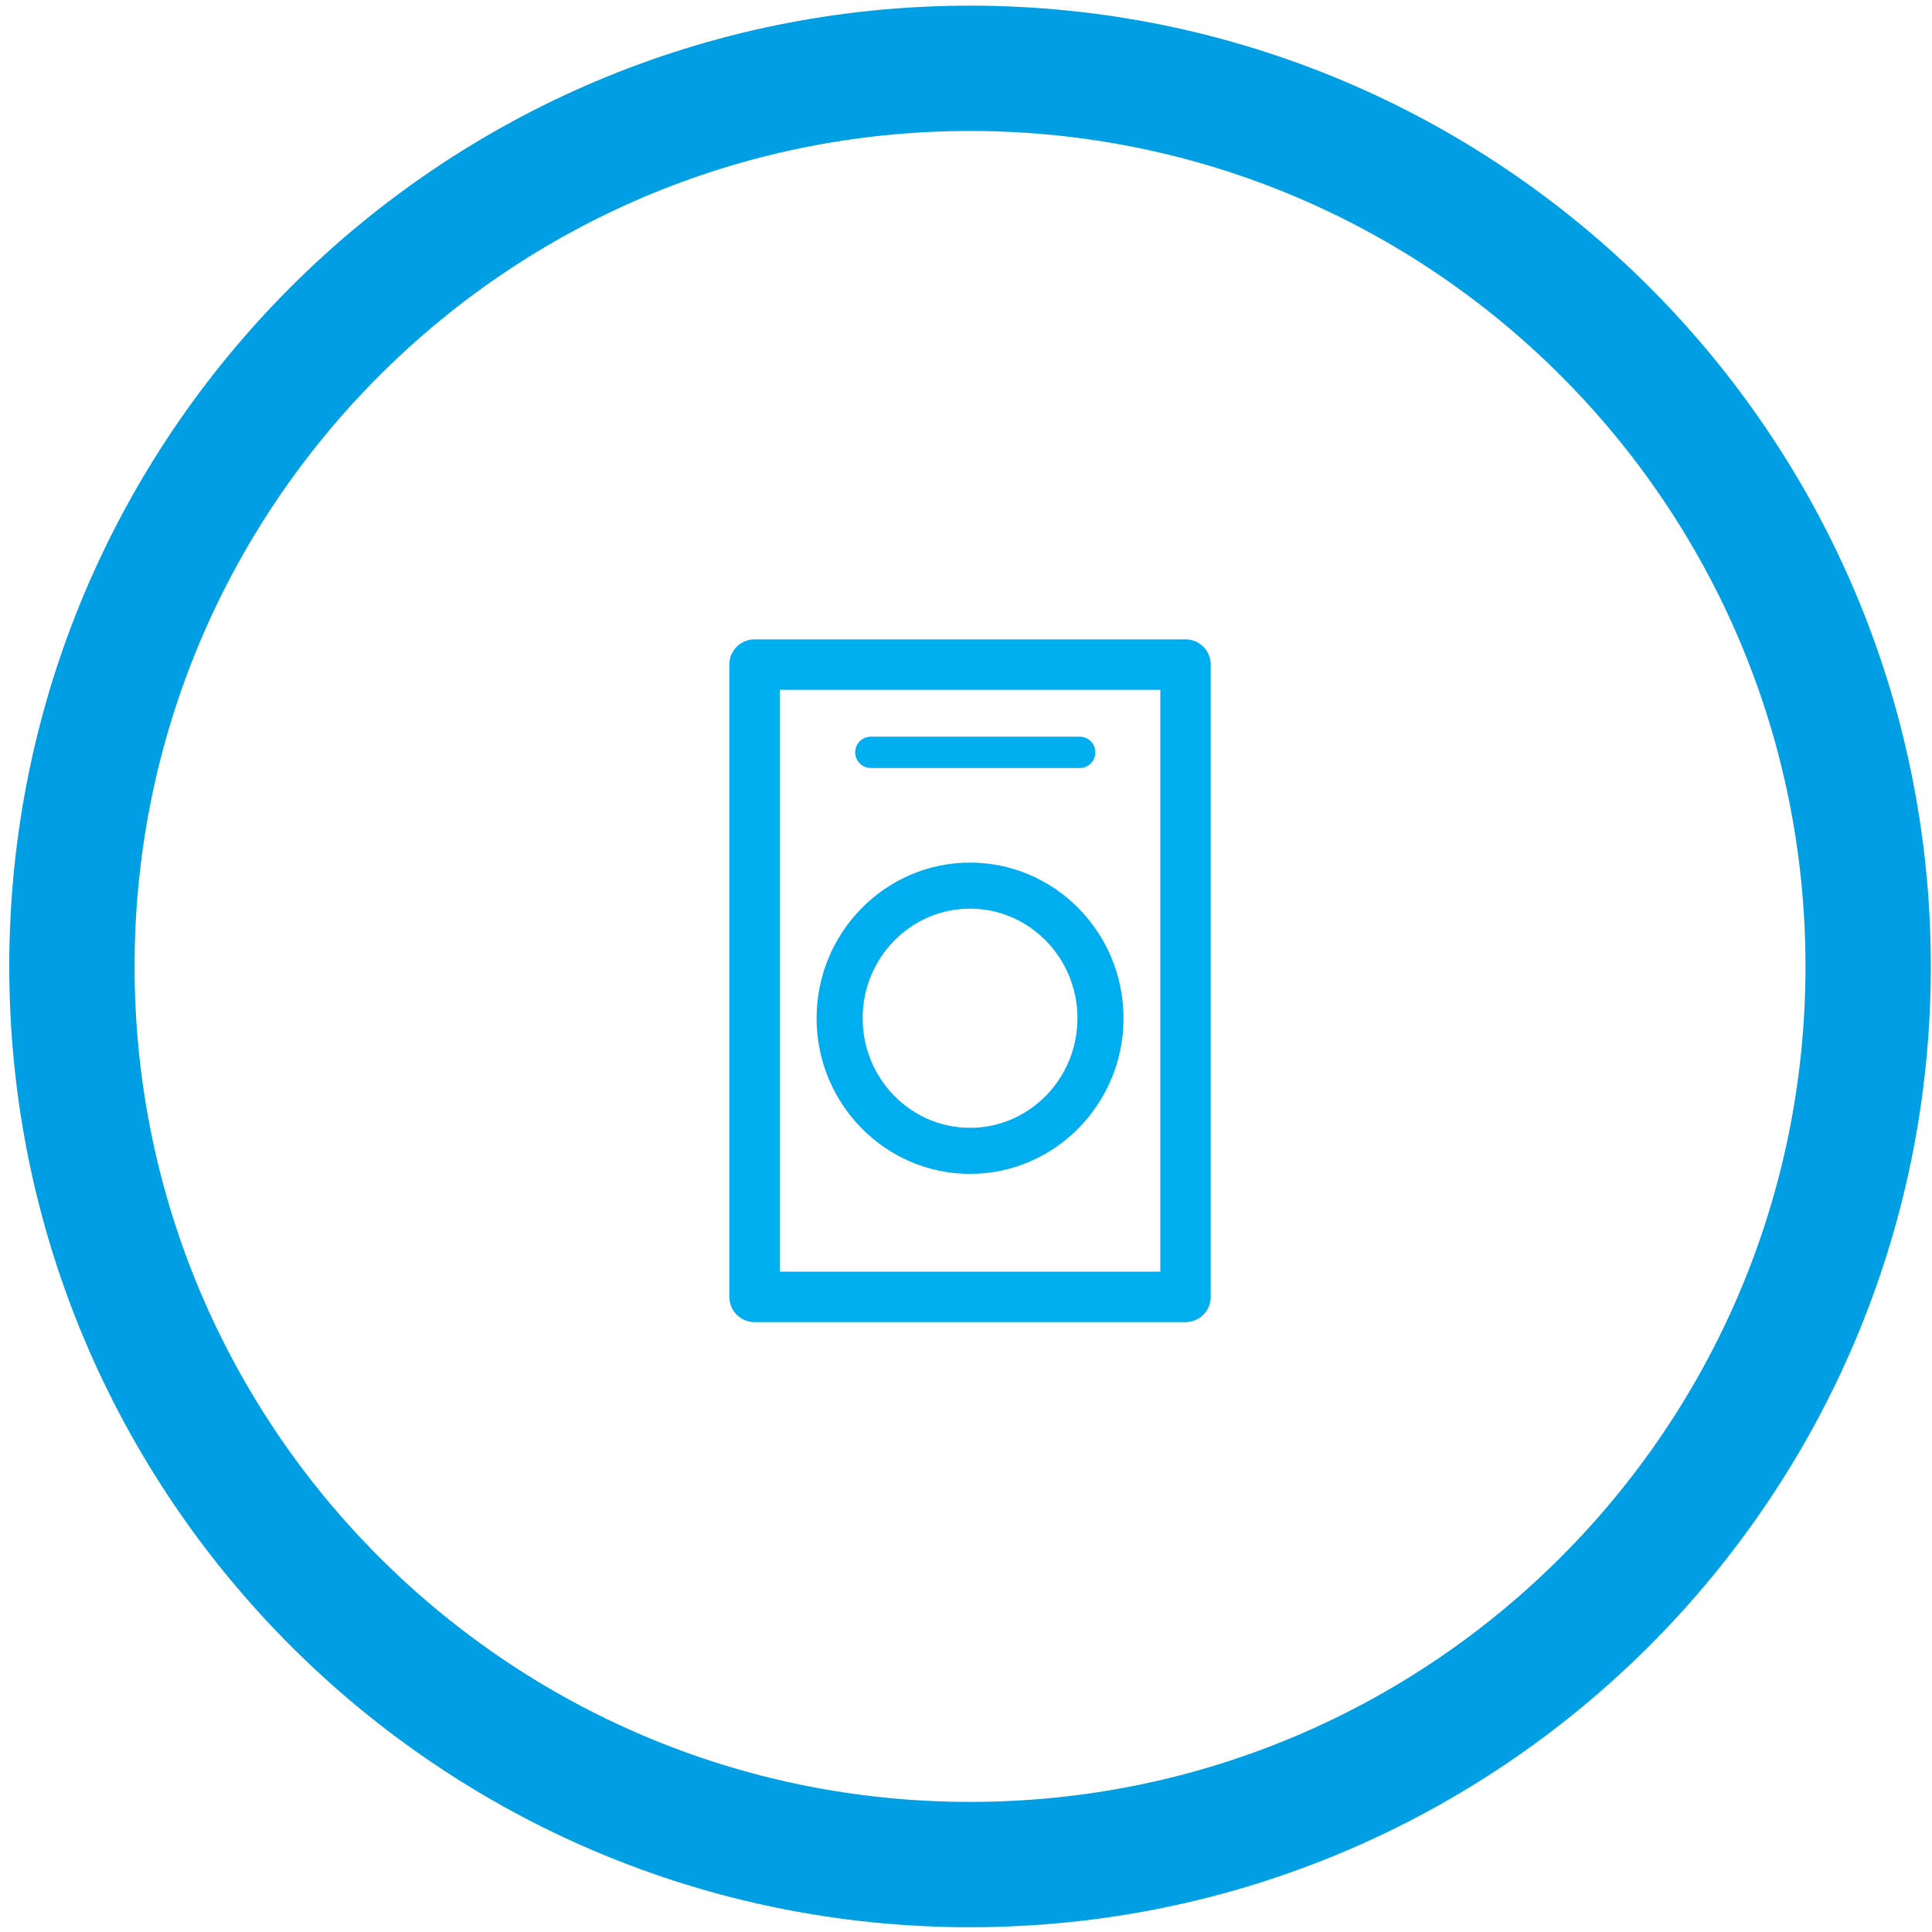
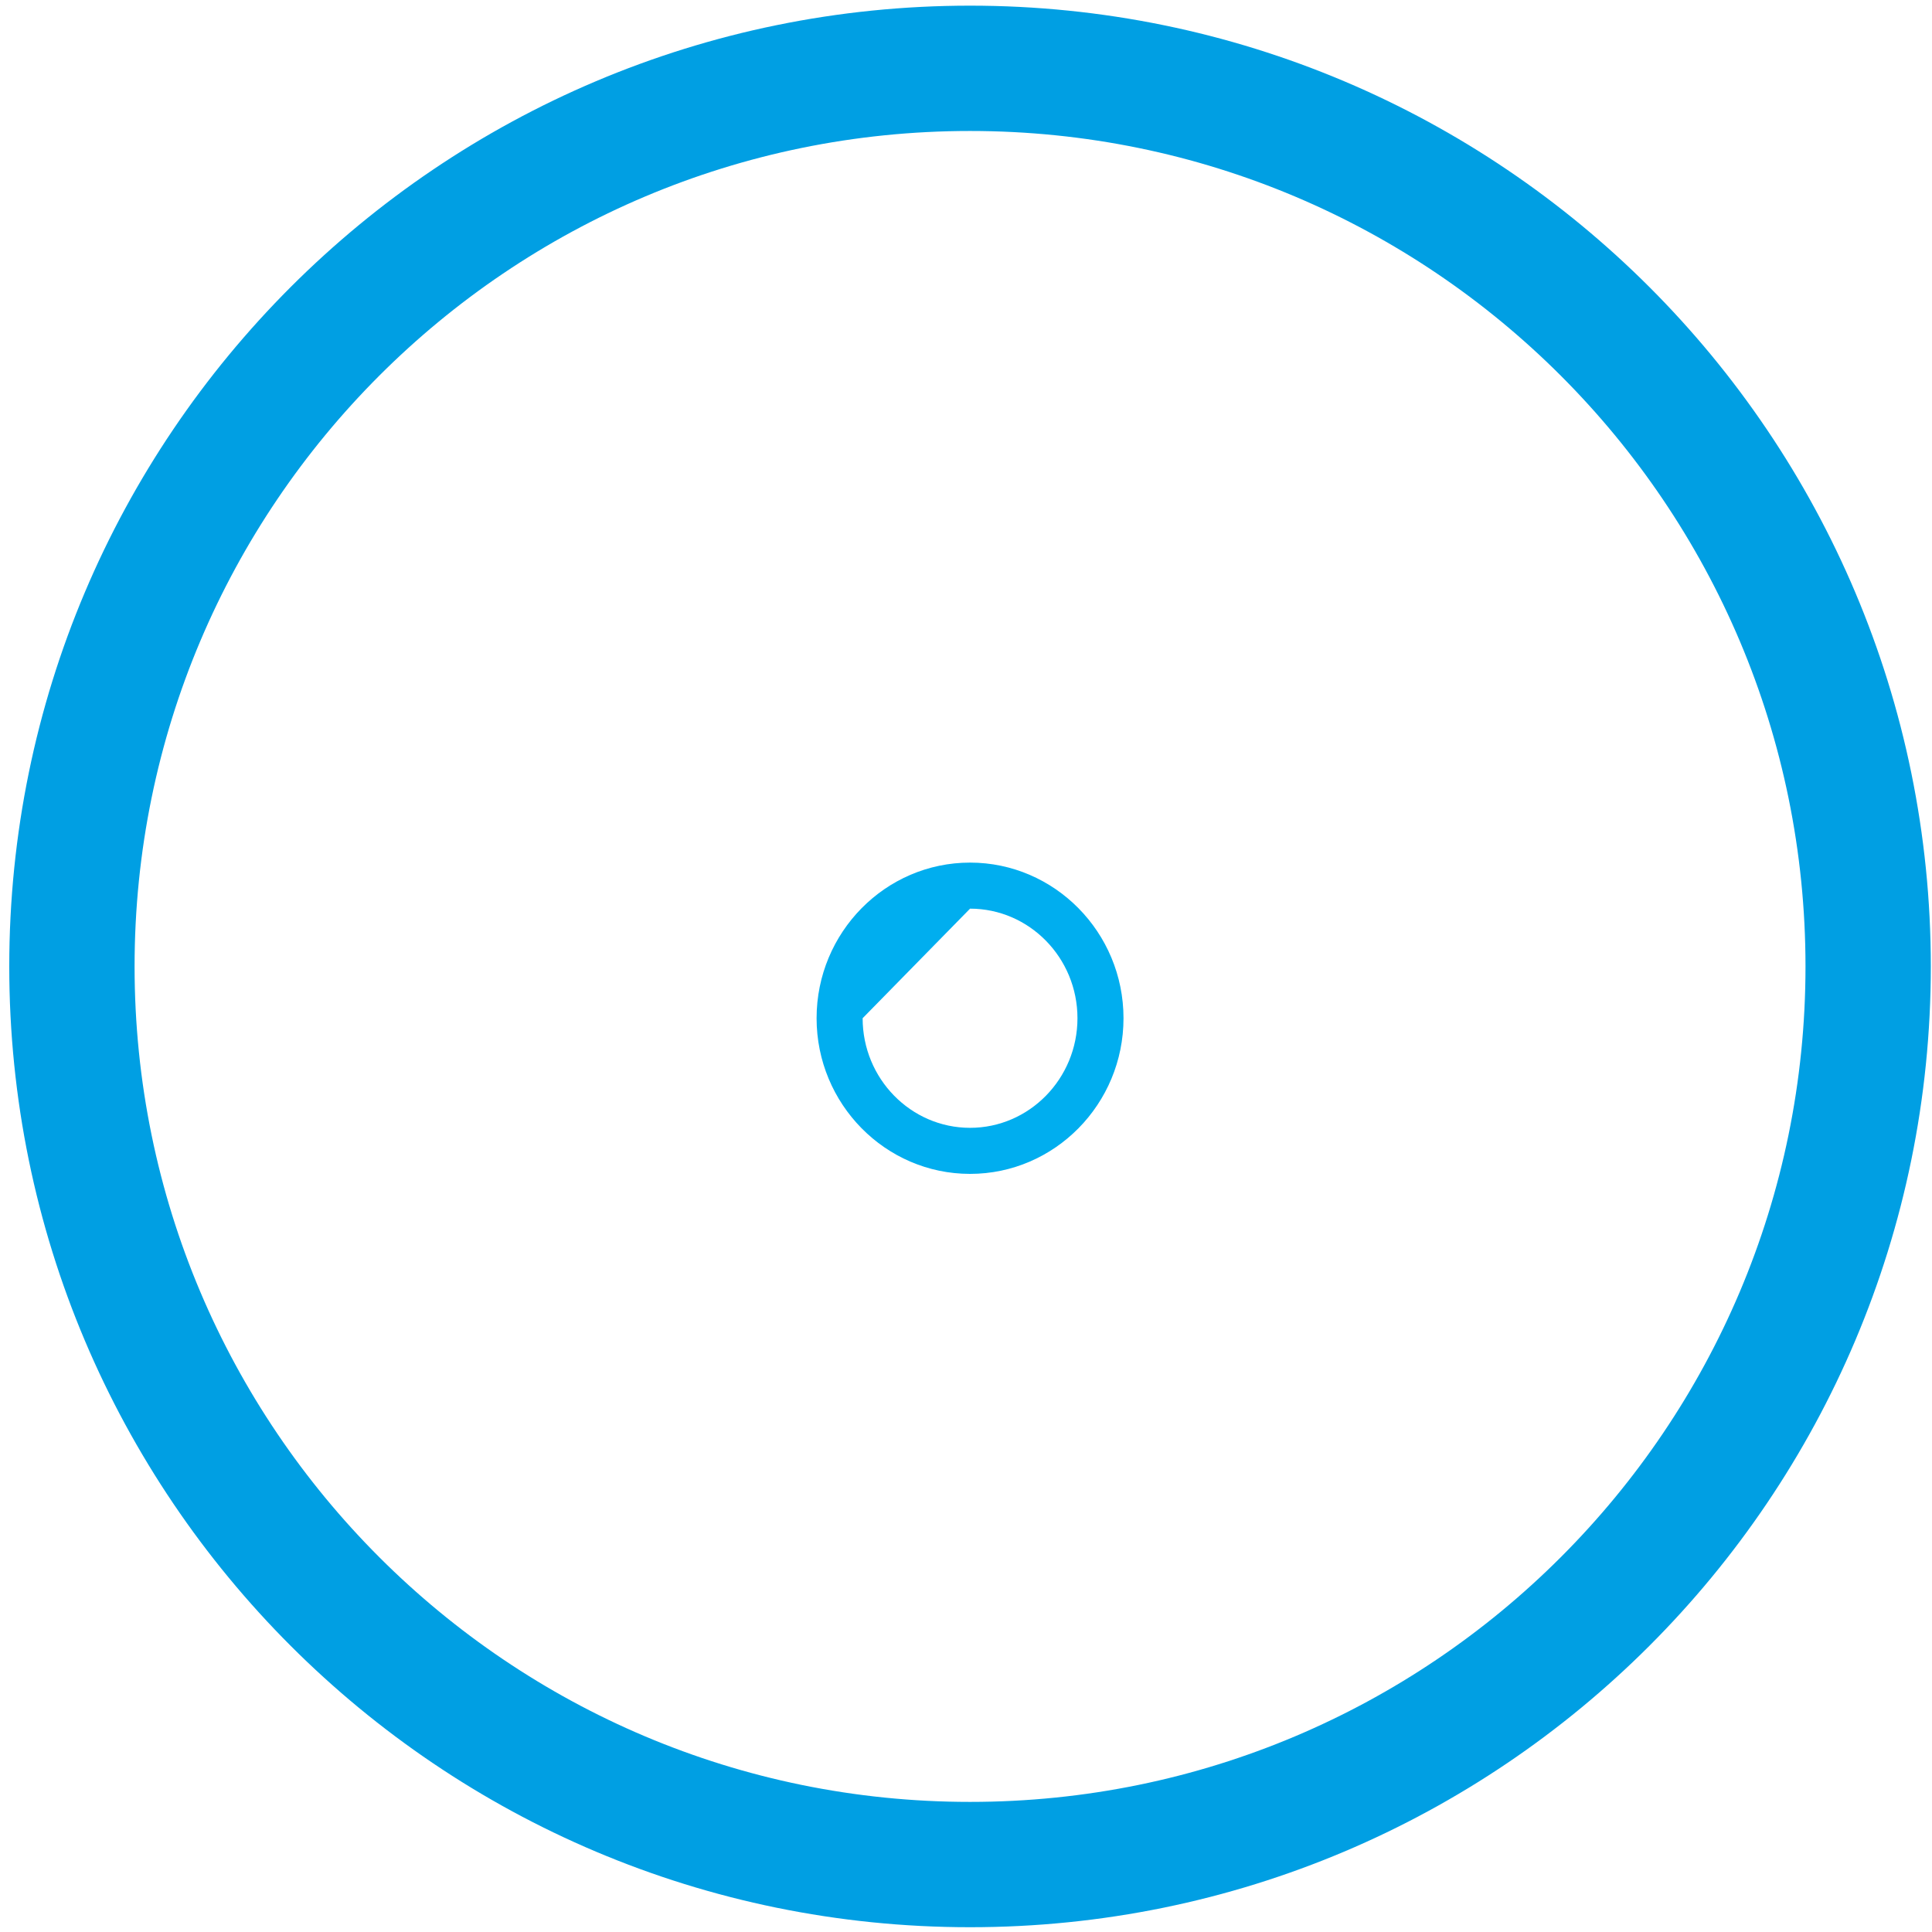
<svg xmlns="http://www.w3.org/2000/svg" width="185" height="185" viewBox="0 0 185 185">
  <g>
    <g>
      <path fill="none" stroke="#009fe3" stroke-miterlimit="20" stroke-width="12" d="M178.887 92.542c0 47.497-38.503 86-86 86-47.496 0-86-38.503-86-86 0-47.496 38.504-86 86-86 47.497 0 86 38.504 86 86z" />
    </g>
    <g>
-       <path fill="#00aeef" d="M72.255 126.599a2.413 2.413 0 0 1-2.415-2.415V63.635a2.413 2.413 0 0 1 2.415-2.411h41.265a2.413 2.413 0 0 1 2.415 2.411v60.549a2.413 2.413 0 0 1-2.415 2.415zm2.415-4.827h36.438v-55.72H74.67z" />
+       </g>
+     <g>
+       <path fill="#00aeef" d="M78.193 97.5c0-8.211 6.59-14.901 14.695-14.901 8.1 0 14.694 6.69 14.694 14.902 0 8.218-6.593 14.905-14.694 14.905-8.105 0-14.695-6.687-14.695-14.905zm4.409 0c0 5.787 4.614 10.496 10.286 10.496s10.285-4.71 10.285-10.495c0-5.786-4.613-10.492-10.285-10.492z" />
    </g>
    <g>
-       <path fill="#00aeef" d="M78.193 97.5c0-8.211 6.59-14.901 14.695-14.901 8.1 0 14.694 6.69 14.694 14.902 0 8.218-6.593 14.905-14.694 14.905-8.105 0-14.695-6.687-14.695-14.905zm4.409 0c0 5.787 4.614 10.496 10.286 10.496s10.285-4.71 10.285-10.495c0-5.786-4.613-10.492-10.285-10.492S82.602 91.715 82.602 97.5z" />
-     </g>
-     <g>
-       <path fill="none" stroke="#00aeef" stroke-linecap="round" stroke-miterlimit="20" stroke-width="3" d="M83.387 72.042h20" />
-     </g>
+       </g>
  </g>
</svg>